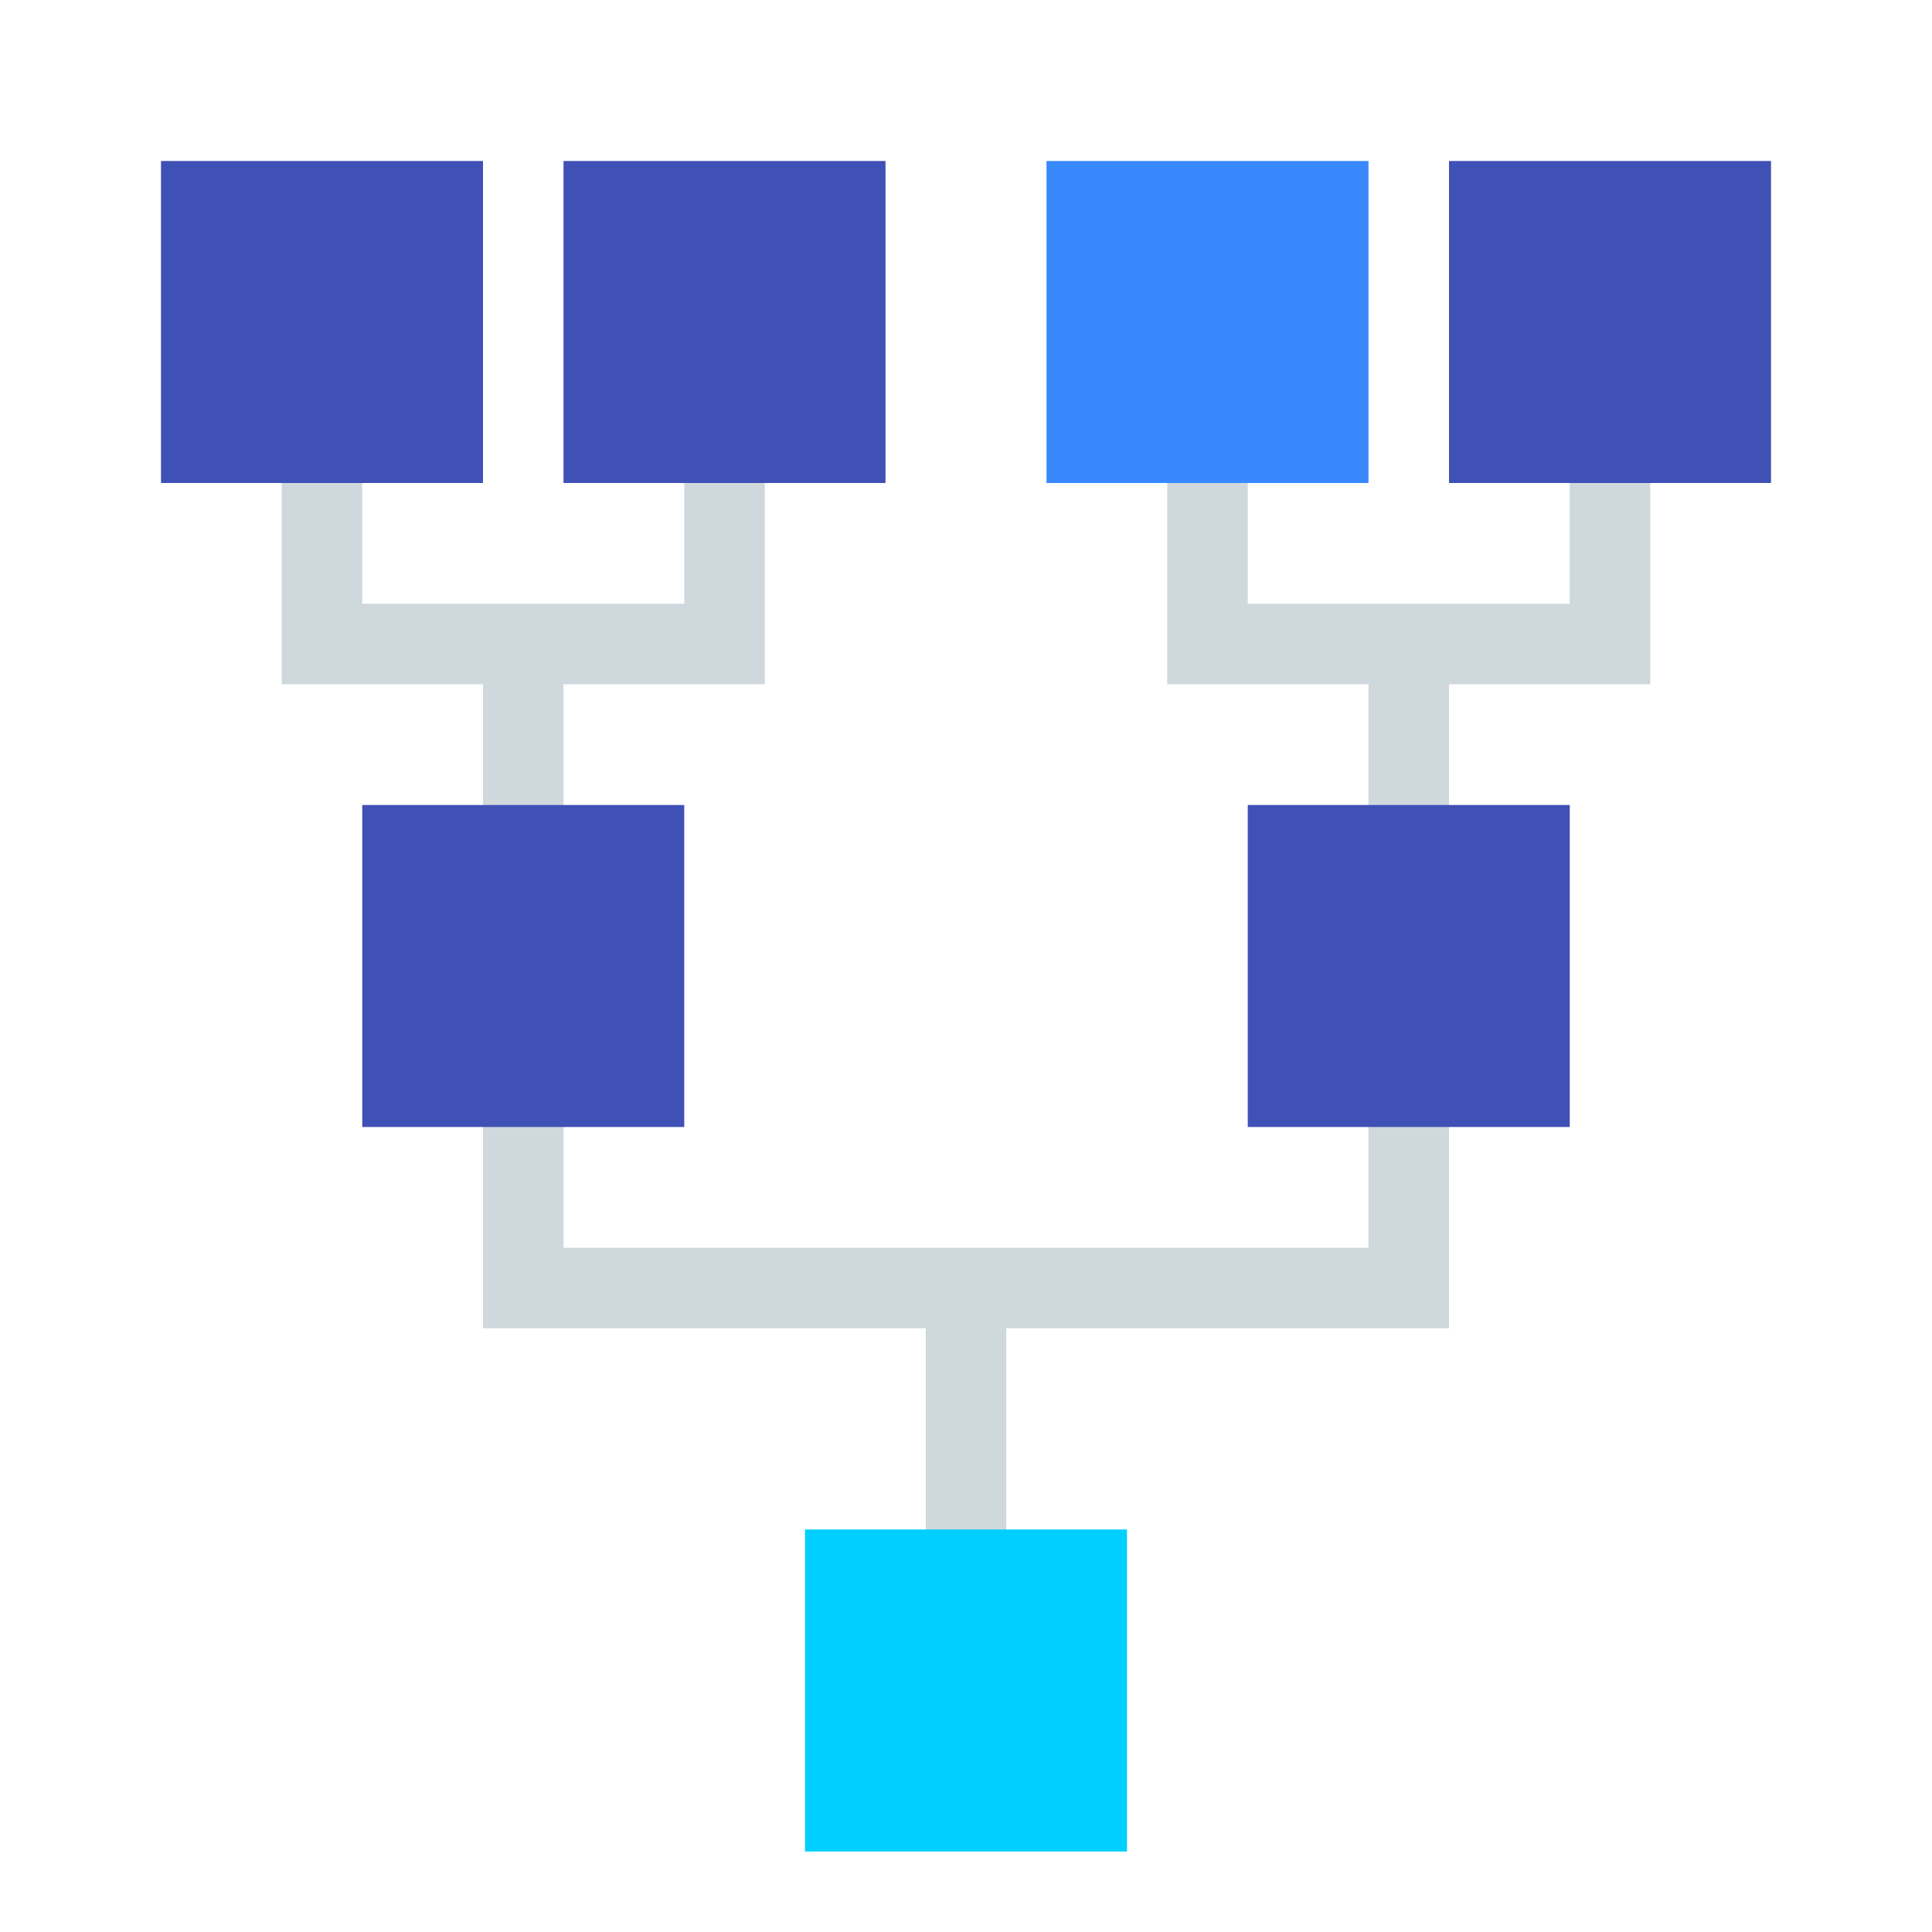
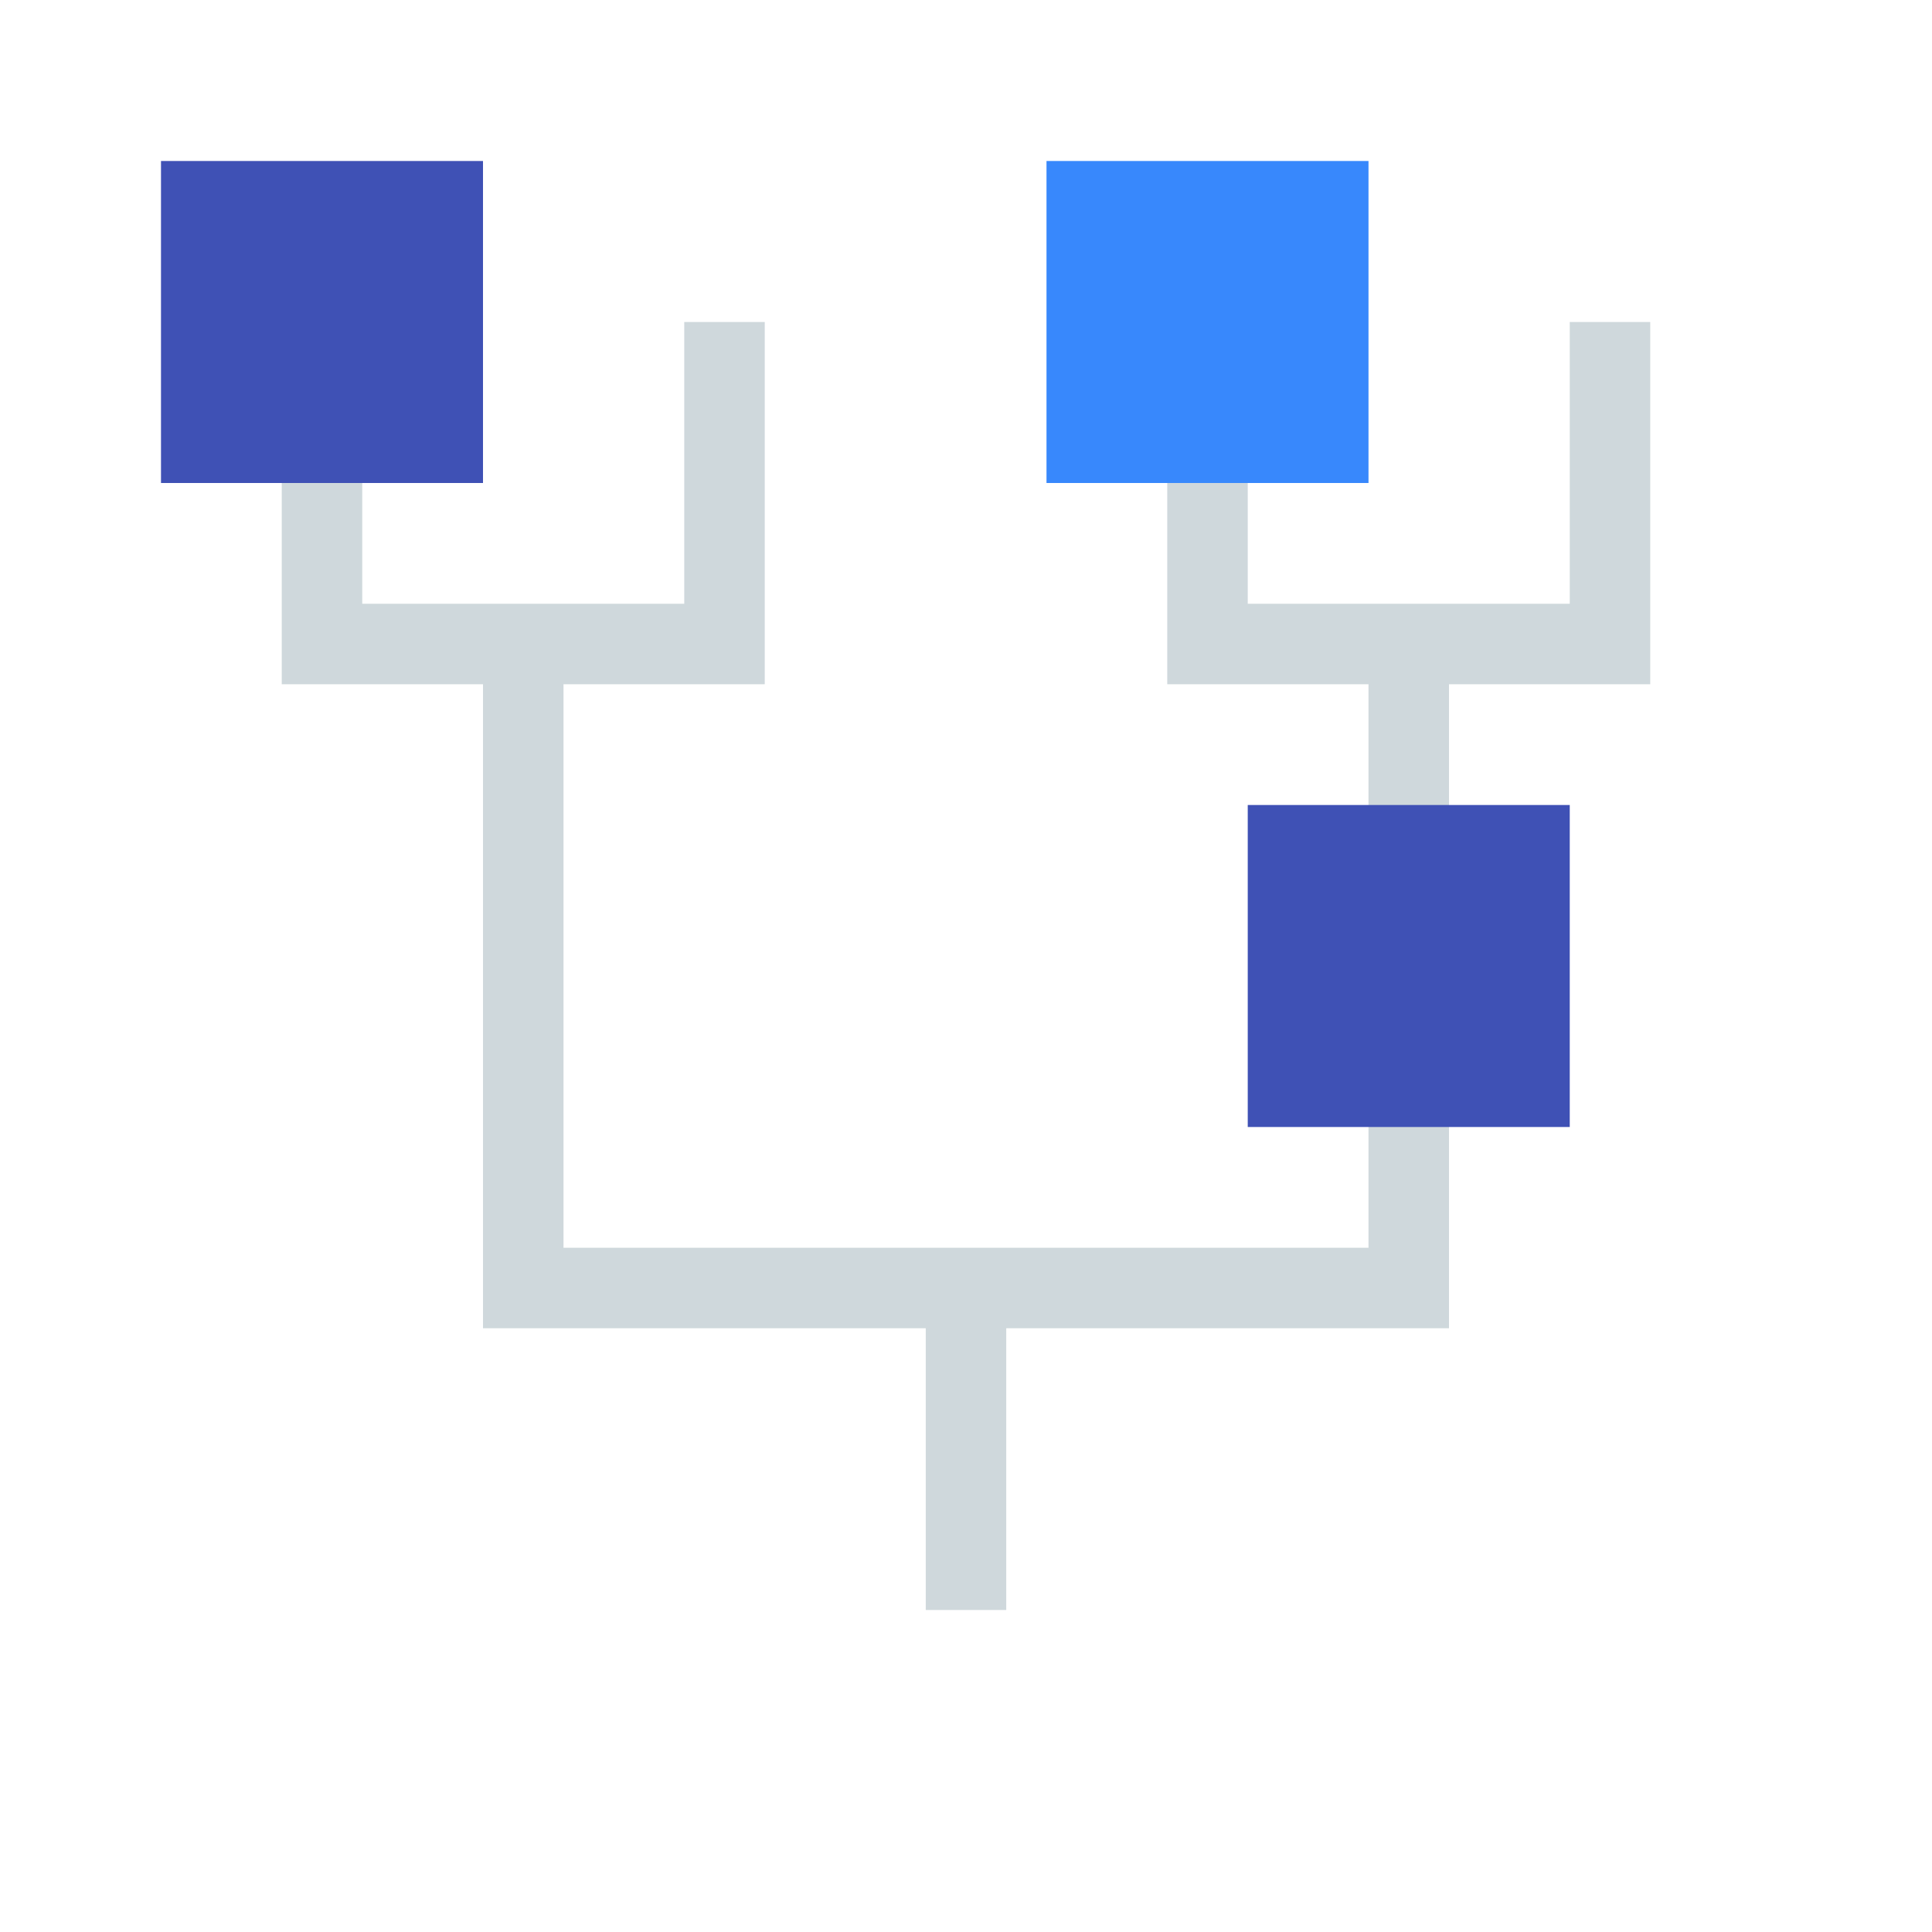
<svg xmlns="http://www.w3.org/2000/svg" version="1.1" id="icon-category" x="0px" y="0px" width="48px" height="48px" viewBox="0 0 48 48" style="enable-background:new 0 0 48 48;" xml:space="preserve">
  <style type="text/css">
	.st0{fill:#CFD8DC;}
	.st1{fill:#00CFFF;}
	.st2{fill:#3F51B5;}
	.st3{fill:#3888FC;}
</style>
  <polygon class="st0" points="9,8 7,8 7,17 12,17 12,24 12,33 23,33 23,40 25,40 25,33 36,33 36,24 36,17 41,17 41,8 39,8 39,15   31,15 31,8 29,8 29,17 34,17 34,24 34,31 14,31 14,24 14,17 19,17 19,8 17,8 17,15 9,15 " />
-   <rect x="20" y="38" class="st1" width="8" height="8" />
-   <rect x="14" y="4" class="st2" width="8" height="8" />
  <rect x="4" y="4" class="st2" width="8" height="8" />
-   <rect x="9" y="20" class="st2" width="8" height="8" />
  <rect x="31" y="20" class="st2" width="8" height="8" />
-   <rect x="36" y="4" class="st2" width="8" height="8" />
  <rect x="26" y="4" class="st3" width="8" height="8" />
</svg>